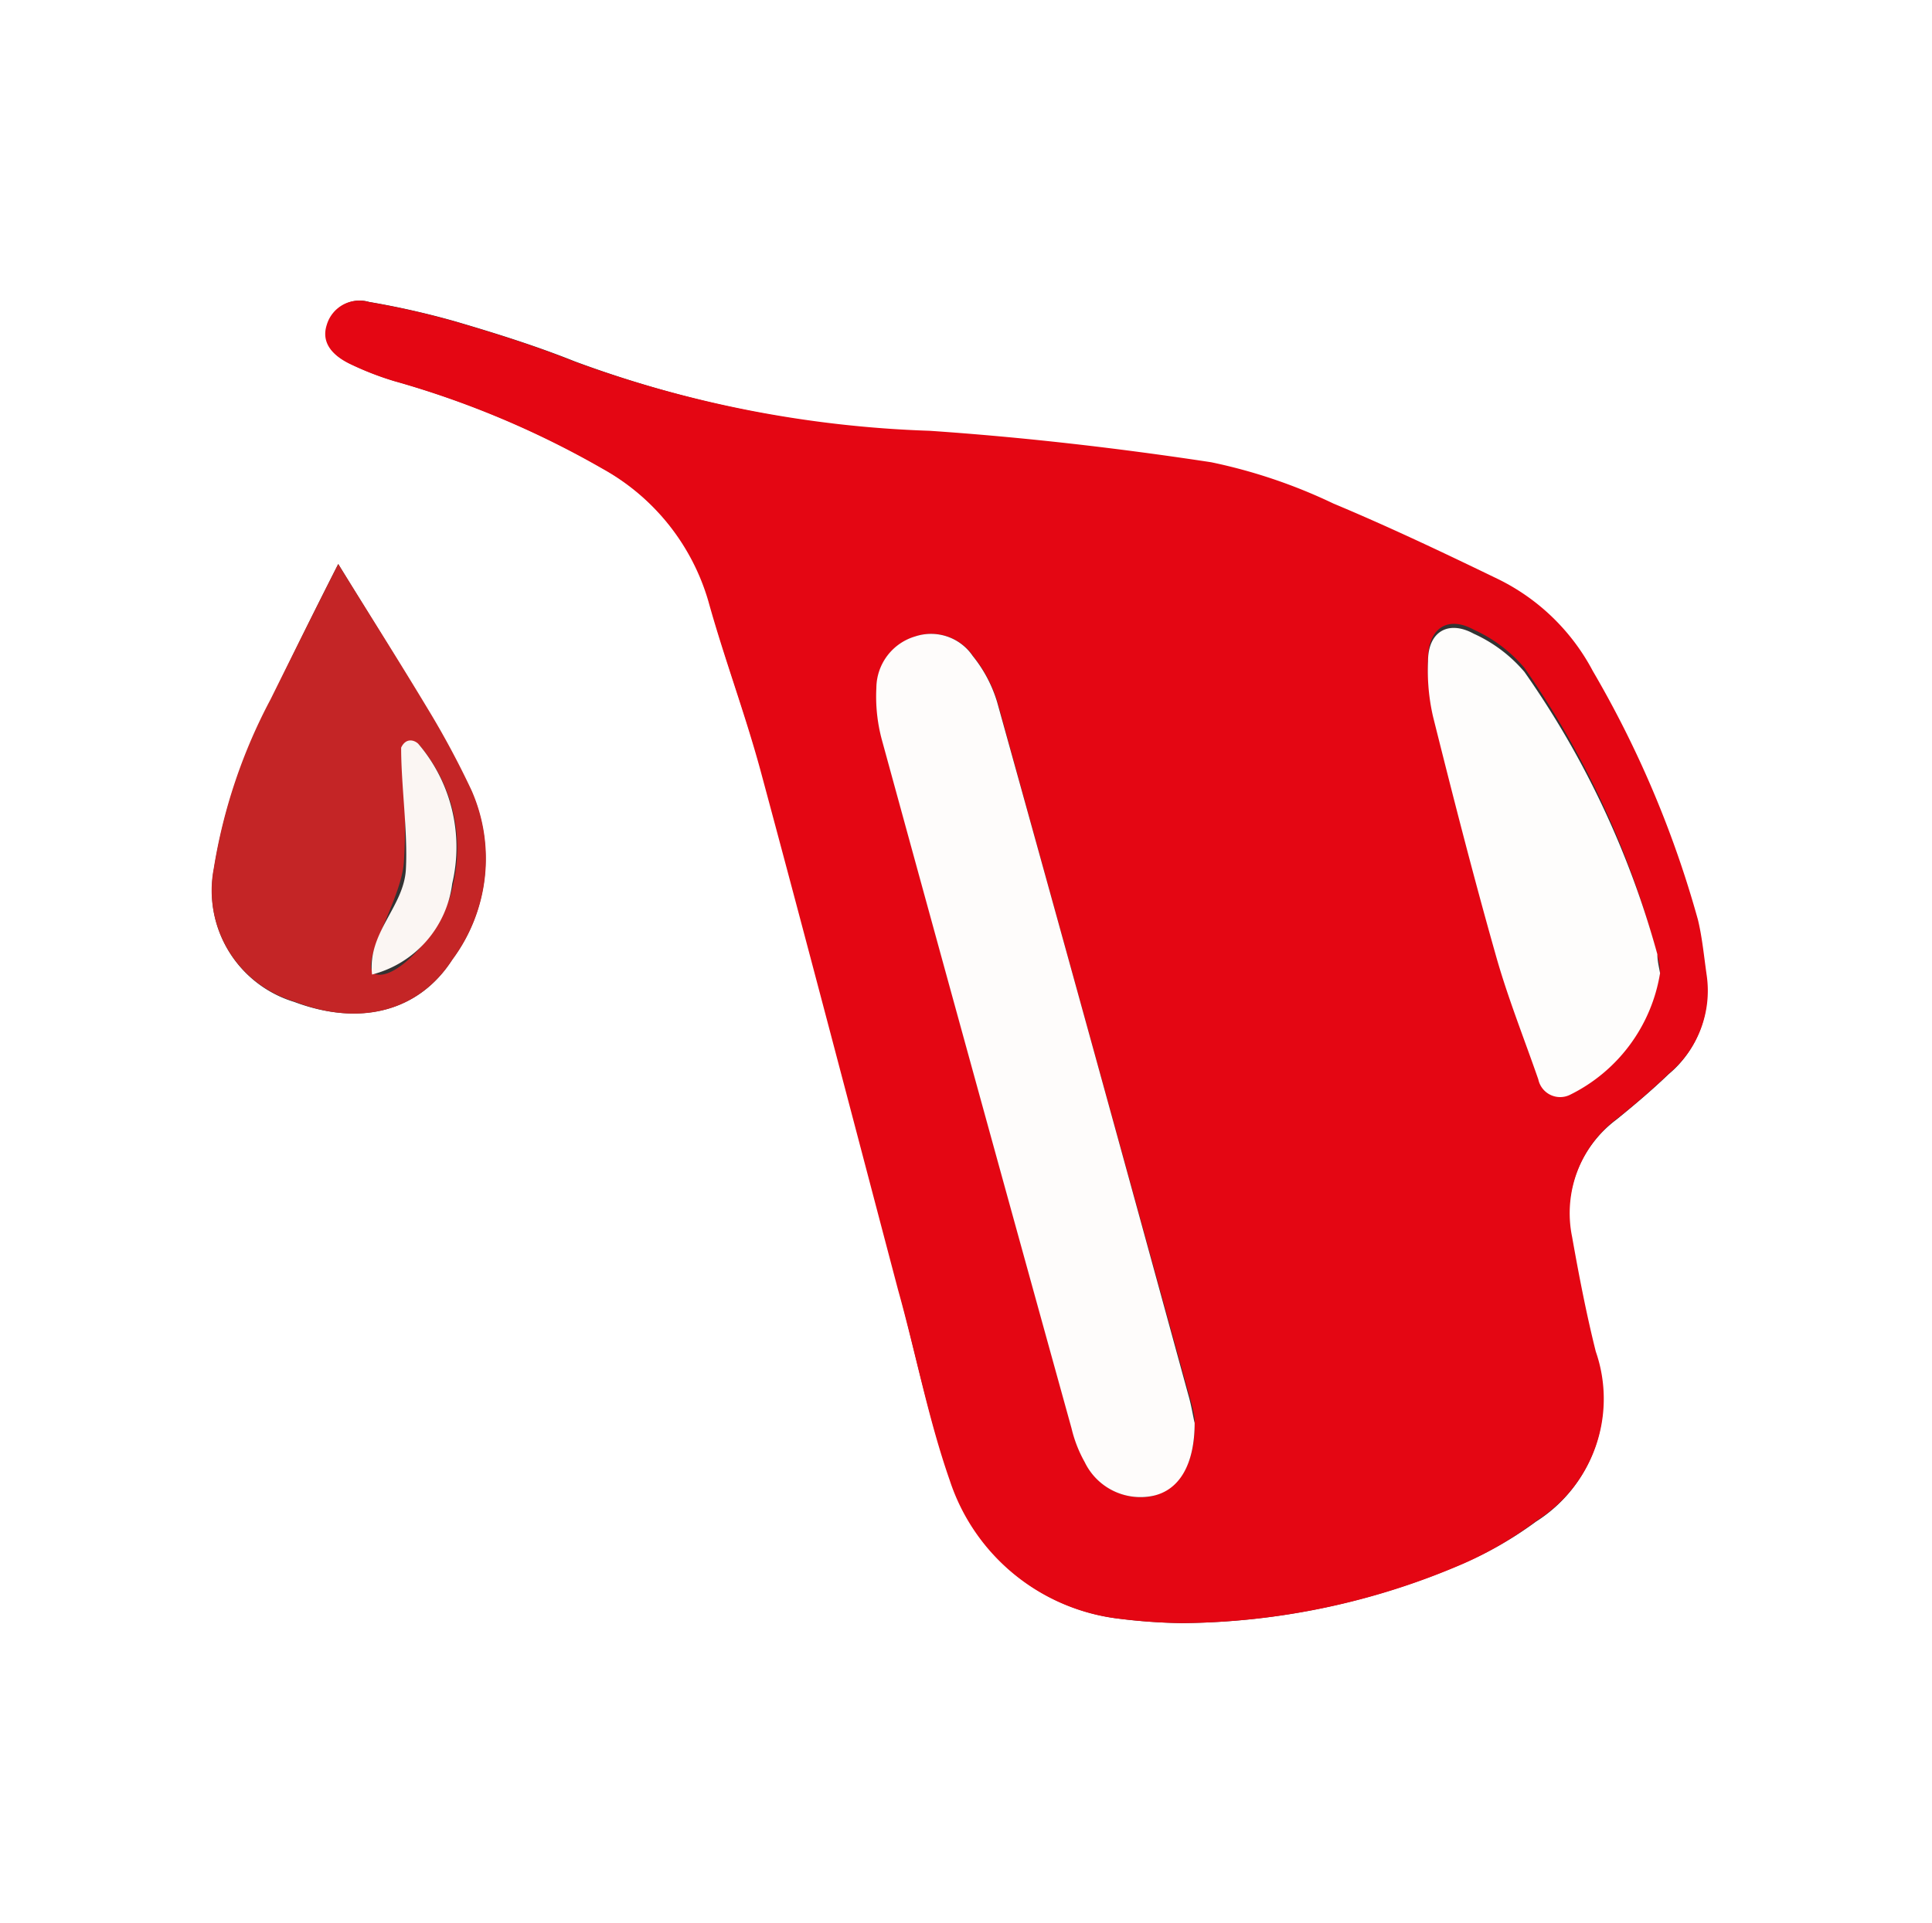
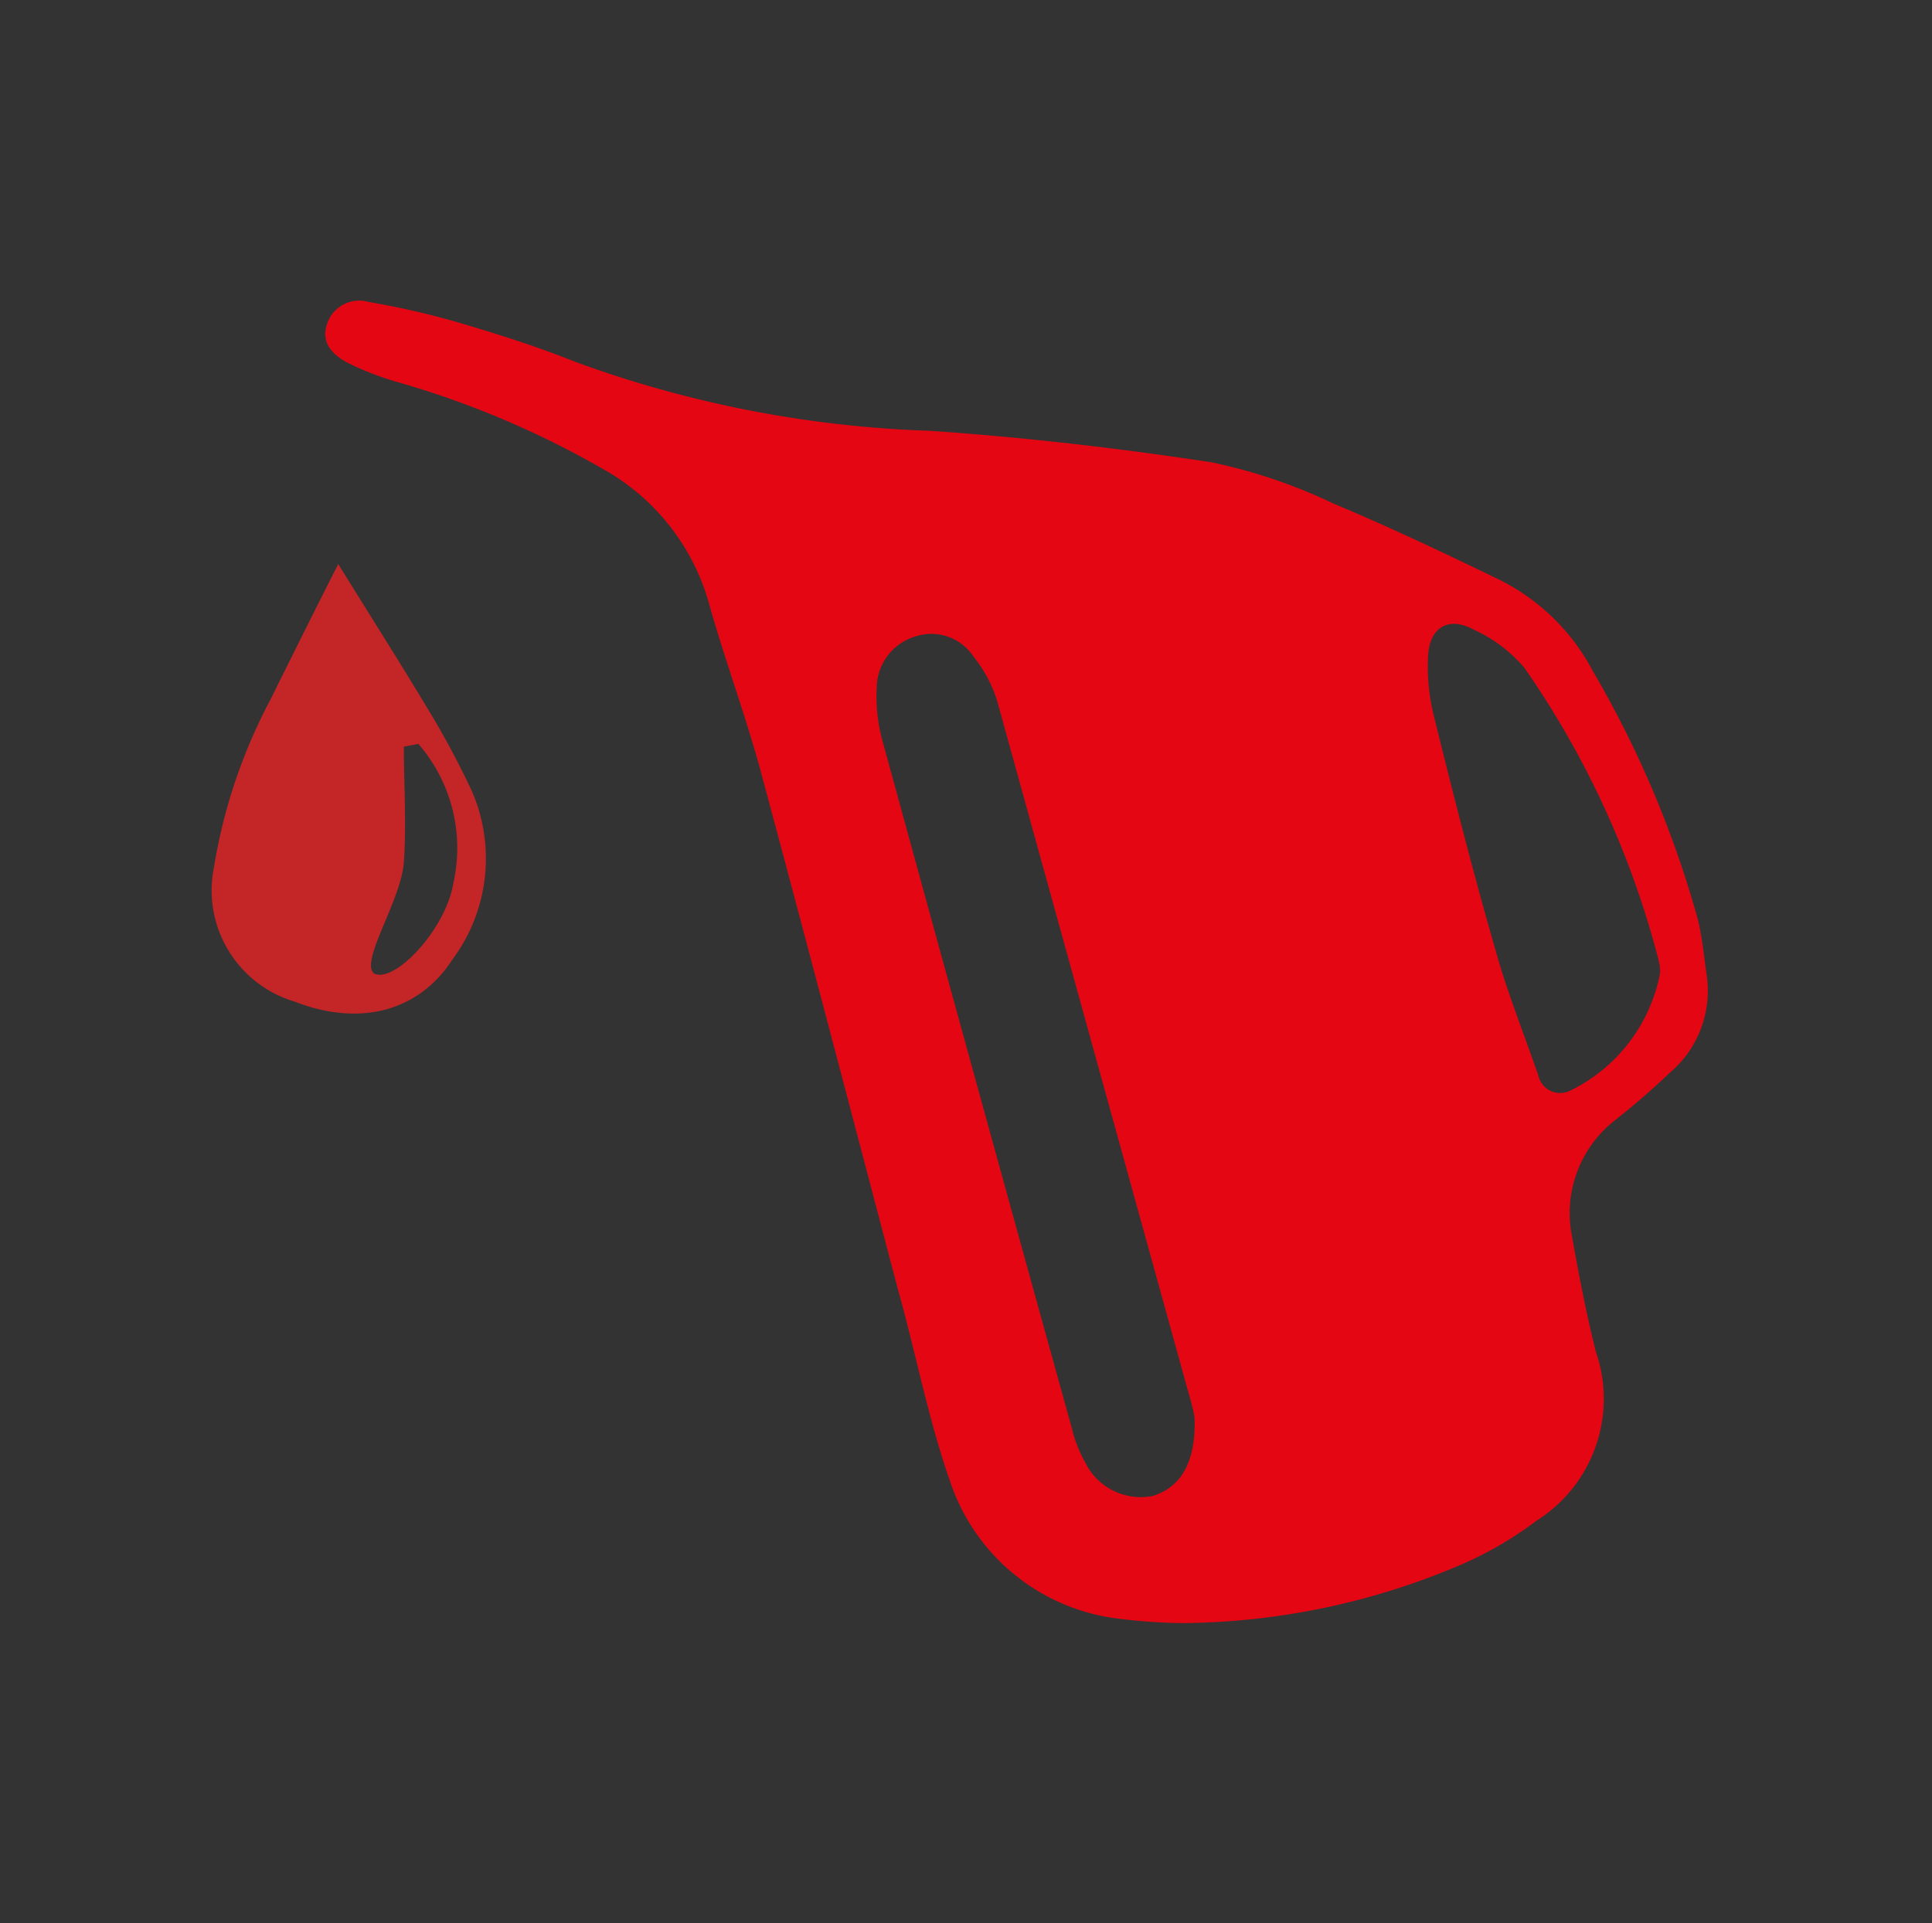
<svg xmlns="http://www.w3.org/2000/svg" id="Ebene_1" data-name="Ebene 1" viewBox="0 0 57.12 56.88">
  <rect x="0" y="0" width="57.12" height="56.88" fill="#333333" stroke="none" />
  <defs>
    <style>.cls-1{fill:#fff;}.cls-2{fill:#e40613;}.cls-3{fill:#c42526;}.cls-4{fill:#fefcfb;}.cls-5{fill:#fefdfc;}.cls-6{fill:#fbf6f3;}</style>
  </defs>
  <title>schmierstoffe-weiss</title>
-   <path class="cls-1" d="M0,56.88V0H57.12V56.88ZM34.94,48a21.32,21.32,0,0,0,8.31-1.76A10.93,10.93,0,0,0,45.41,45a4.26,4.26,0,0,0,1.75-5c-.28-1.12-.5-2.26-.7-3.39a3.49,3.49,0,0,1,1.33-3.5c.53-.43,1.05-.87,1.54-1.34a3.18,3.18,0,0,0,1.11-2.89c-.08-.55-.13-1.11-.26-1.65a30.94,30.94,0,0,0-3.11-7.36,6.3,6.3,0,0,0-2.79-2.71c-1.61-.78-3.23-1.55-4.88-2.24a15.84,15.84,0,0,0-3.61-1.22c-2.76-.42-5.54-.74-8.32-.93A33.64,33.64,0,0,1,17,10.69c-1.15-.46-2.33-.83-3.52-1.18a24.35,24.35,0,0,0-2.56-.58,1,1,0,0,0-1.24.68c-.18.56.22.92.66,1.14a8.94,8.94,0,0,0,1.33.52,27.09,27.09,0,0,1,6.16,2.59,6.58,6.58,0,0,1,3.13,3.91c.46,1.69,1.08,3.34,1.54,5,1.38,5.12,2.72,10.25,4.07,15.37.5,1.89.89,3.81,1.53,5.64a6,6,0,0,0,5,4.09A16.66,16.66,0,0,0,34.94,48ZM10,16.68C9.33,18,8.65,19.37,8,20.73a16.08,16.08,0,0,0-1.68,5A3.43,3.43,0,0,0,8.7,29.63c1.92.72,3.68.3,4.67-1.25a5,5,0,0,0,.56-5A25.63,25.63,0,0,0,12.63,21C11.77,19.52,10.88,18.12,10,16.68Z" />
  <path class="cls-2" d="M34.94,48a16.66,16.66,0,0,1-1.86-.13,6,6,0,0,1-5-4.09c-.64-1.83-1-3.75-1.53-5.64-1.35-5.12-2.69-10.25-4.07-15.37-.46-1.69-1.08-3.34-1.54-5a6.58,6.58,0,0,0-3.13-3.91,27.09,27.09,0,0,0-6.16-2.59,8.94,8.94,0,0,1-1.33-.52c-.44-.22-.84-.58-.66-1.14a1,1,0,0,1,1.24-.68,24.35,24.35,0,0,1,2.56.58c1.19.35,2.37.72,3.52,1.18a33.64,33.64,0,0,0,10.51,2.05c2.78.19,5.56.51,8.32.93a15.84,15.84,0,0,1,3.61,1.22c1.65.69,3.27,1.46,4.88,2.24a6.3,6.3,0,0,1,2.79,2.71,30.94,30.94,0,0,1,3.11,7.36c.13.54.18,1.1.26,1.65a3.18,3.18,0,0,1-1.11,2.89c-.49.47-1,.91-1.54,1.34a3.49,3.49,0,0,0-1.33,3.5c.2,1.13.42,2.27.7,3.39a4.26,4.26,0,0,1-1.75,5,10.93,10.93,0,0,1-2.16,1.27A21.32,21.32,0,0,1,34.94,48Zm.38-6c0-.15-.09-.5-.19-.84Q32.32,31,29.49,20.76a4,4,0,0,0-.72-1.36,1.49,1.49,0,0,0-1.7-.58,1.6,1.6,0,0,0-1.15,1.52,4.92,4.92,0,0,0,.16,1.53q2.79,10.2,5.61,20.37a3.85,3.85,0,0,0,.39,1,1.83,1.83,0,0,0,2,1C34.86,44,35.33,43.32,35.32,42.08Zm13.76-13.3c0-.17-.06-.37-.11-.56a26.89,26.89,0,0,0-3.9-8.39,4.28,4.28,0,0,0-1.5-1.13c-.75-.41-1.32-.06-1.35.81a6.08,6.08,0,0,0,.15,1.65c.58,2.36,1.18,4.71,1.84,7,.35,1.26.84,2.48,1.27,3.72a.66.66,0,0,0,.93.46A4.88,4.88,0,0,0,49.08,28.78Z" />
  <path class="cls-3" d="M10,16.68c.89,1.44,1.78,2.84,2.64,4.27a25.63,25.63,0,0,1,1.3,2.42,5,5,0,0,1-.56,5c-1,1.55-2.75,2-4.67,1.25a3.43,3.43,0,0,1-2.39-3.94,16.08,16.08,0,0,1,1.68-5C8.65,19.37,9.33,18,10,16.68ZM12.37,22l-.43.08c0,1.14.08,2.29,0,3.42s-1.31,2.94-.88,3.29c.61.3,2.12-1.31,2.34-2.66A4.7,4.7,0,0,0,12.37,22Z" />
-   <path class="cls-4" d="M35.32,42.08c0,1.24-.46,2-1.25,2.16a1.83,1.83,0,0,1-2-1,3.85,3.85,0,0,1-.39-1q-2.82-10.18-5.61-20.37a4.92,4.92,0,0,1-.16-1.53,1.6,1.6,0,0,1,1.15-1.52,1.49,1.49,0,0,1,1.7.58,4,4,0,0,1,.72,1.36Q32.33,31,35.13,41.24C35.23,41.58,35.28,41.93,35.32,42.08Z" />
-   <path class="cls-5" d="M49.08,28.78a4.88,4.88,0,0,1-2.67,3.6.66.66,0,0,1-.93-.46c-.43-1.24-.92-2.46-1.27-3.72-.66-2.33-1.26-4.68-1.84-7a6.08,6.08,0,0,1-.15-1.65c0-.87.6-1.22,1.35-.81a4.28,4.28,0,0,1,1.5,1.13A26.89,26.89,0,0,1,49,28.22C49,28.41,49.05,28.61,49.08,28.78Z" />
-   <path class="cls-6" d="M12.37,22a4.7,4.7,0,0,1,1,4.13A3.19,3.19,0,0,1,11,28.82c-.14-1.24.94-2,1-3.11s-.14-2.46-.14-3.6C12,21.81,12.25,21.88,12.37,22Z" />
</svg>